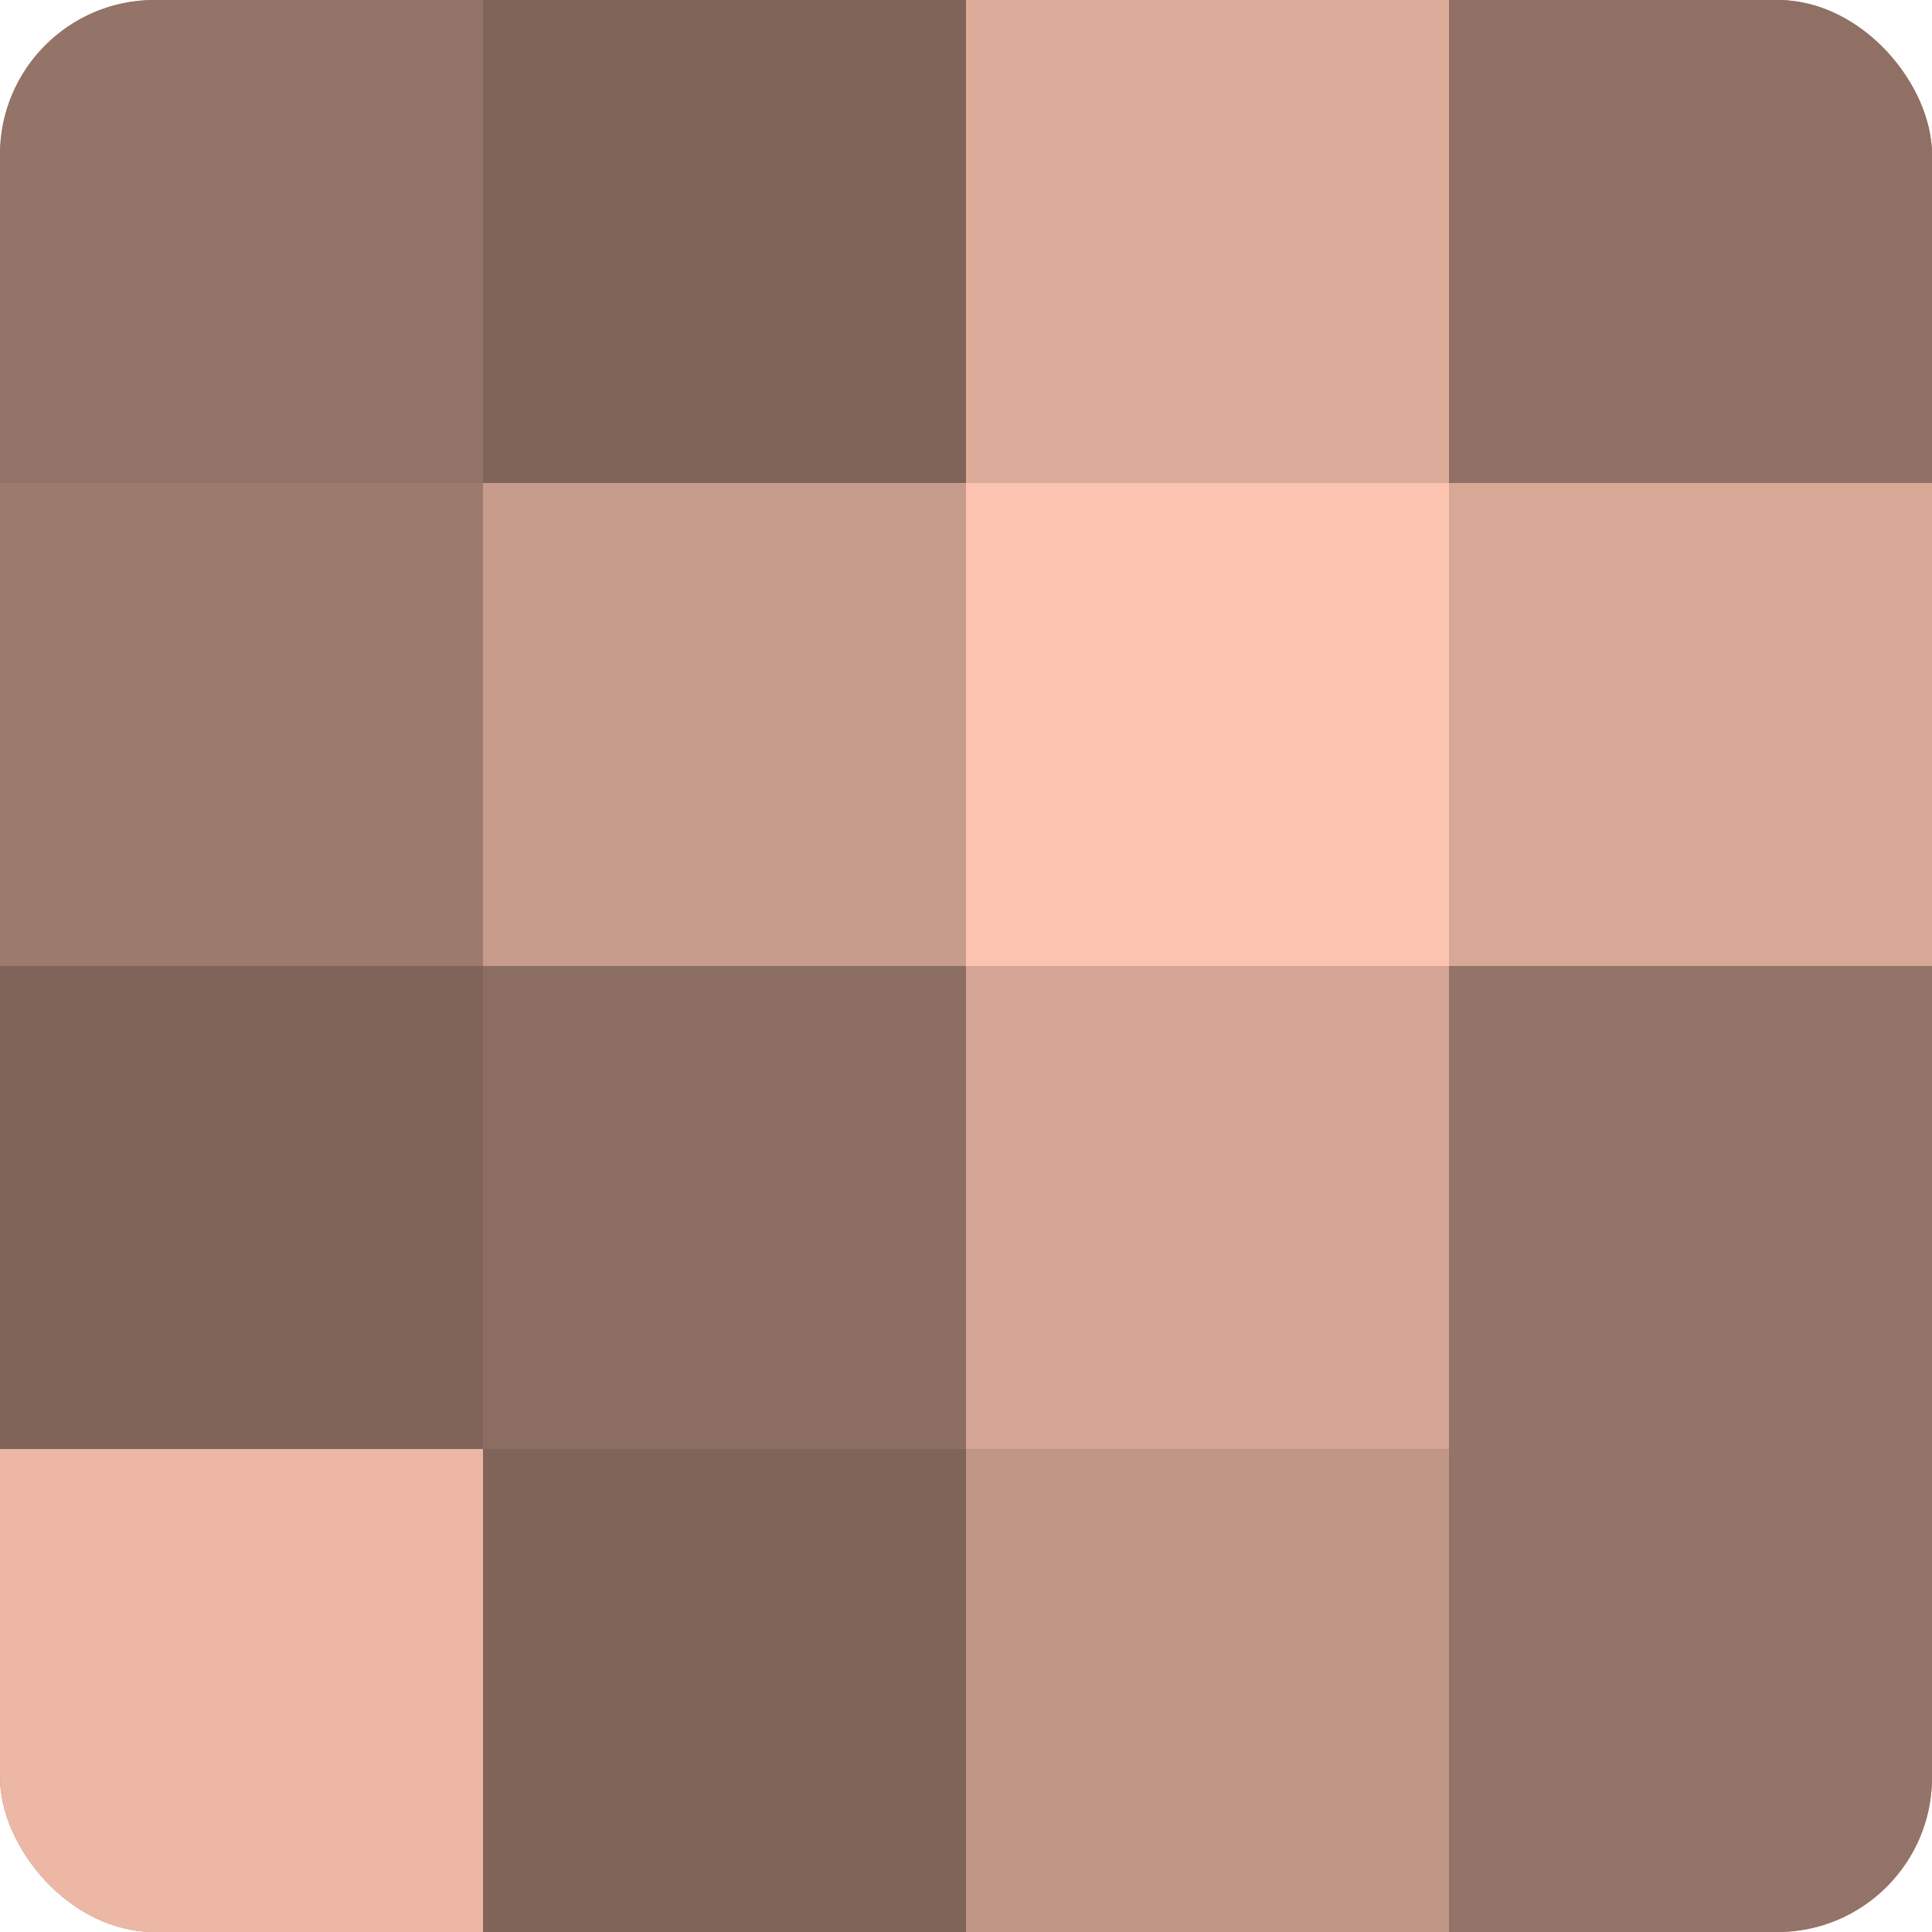
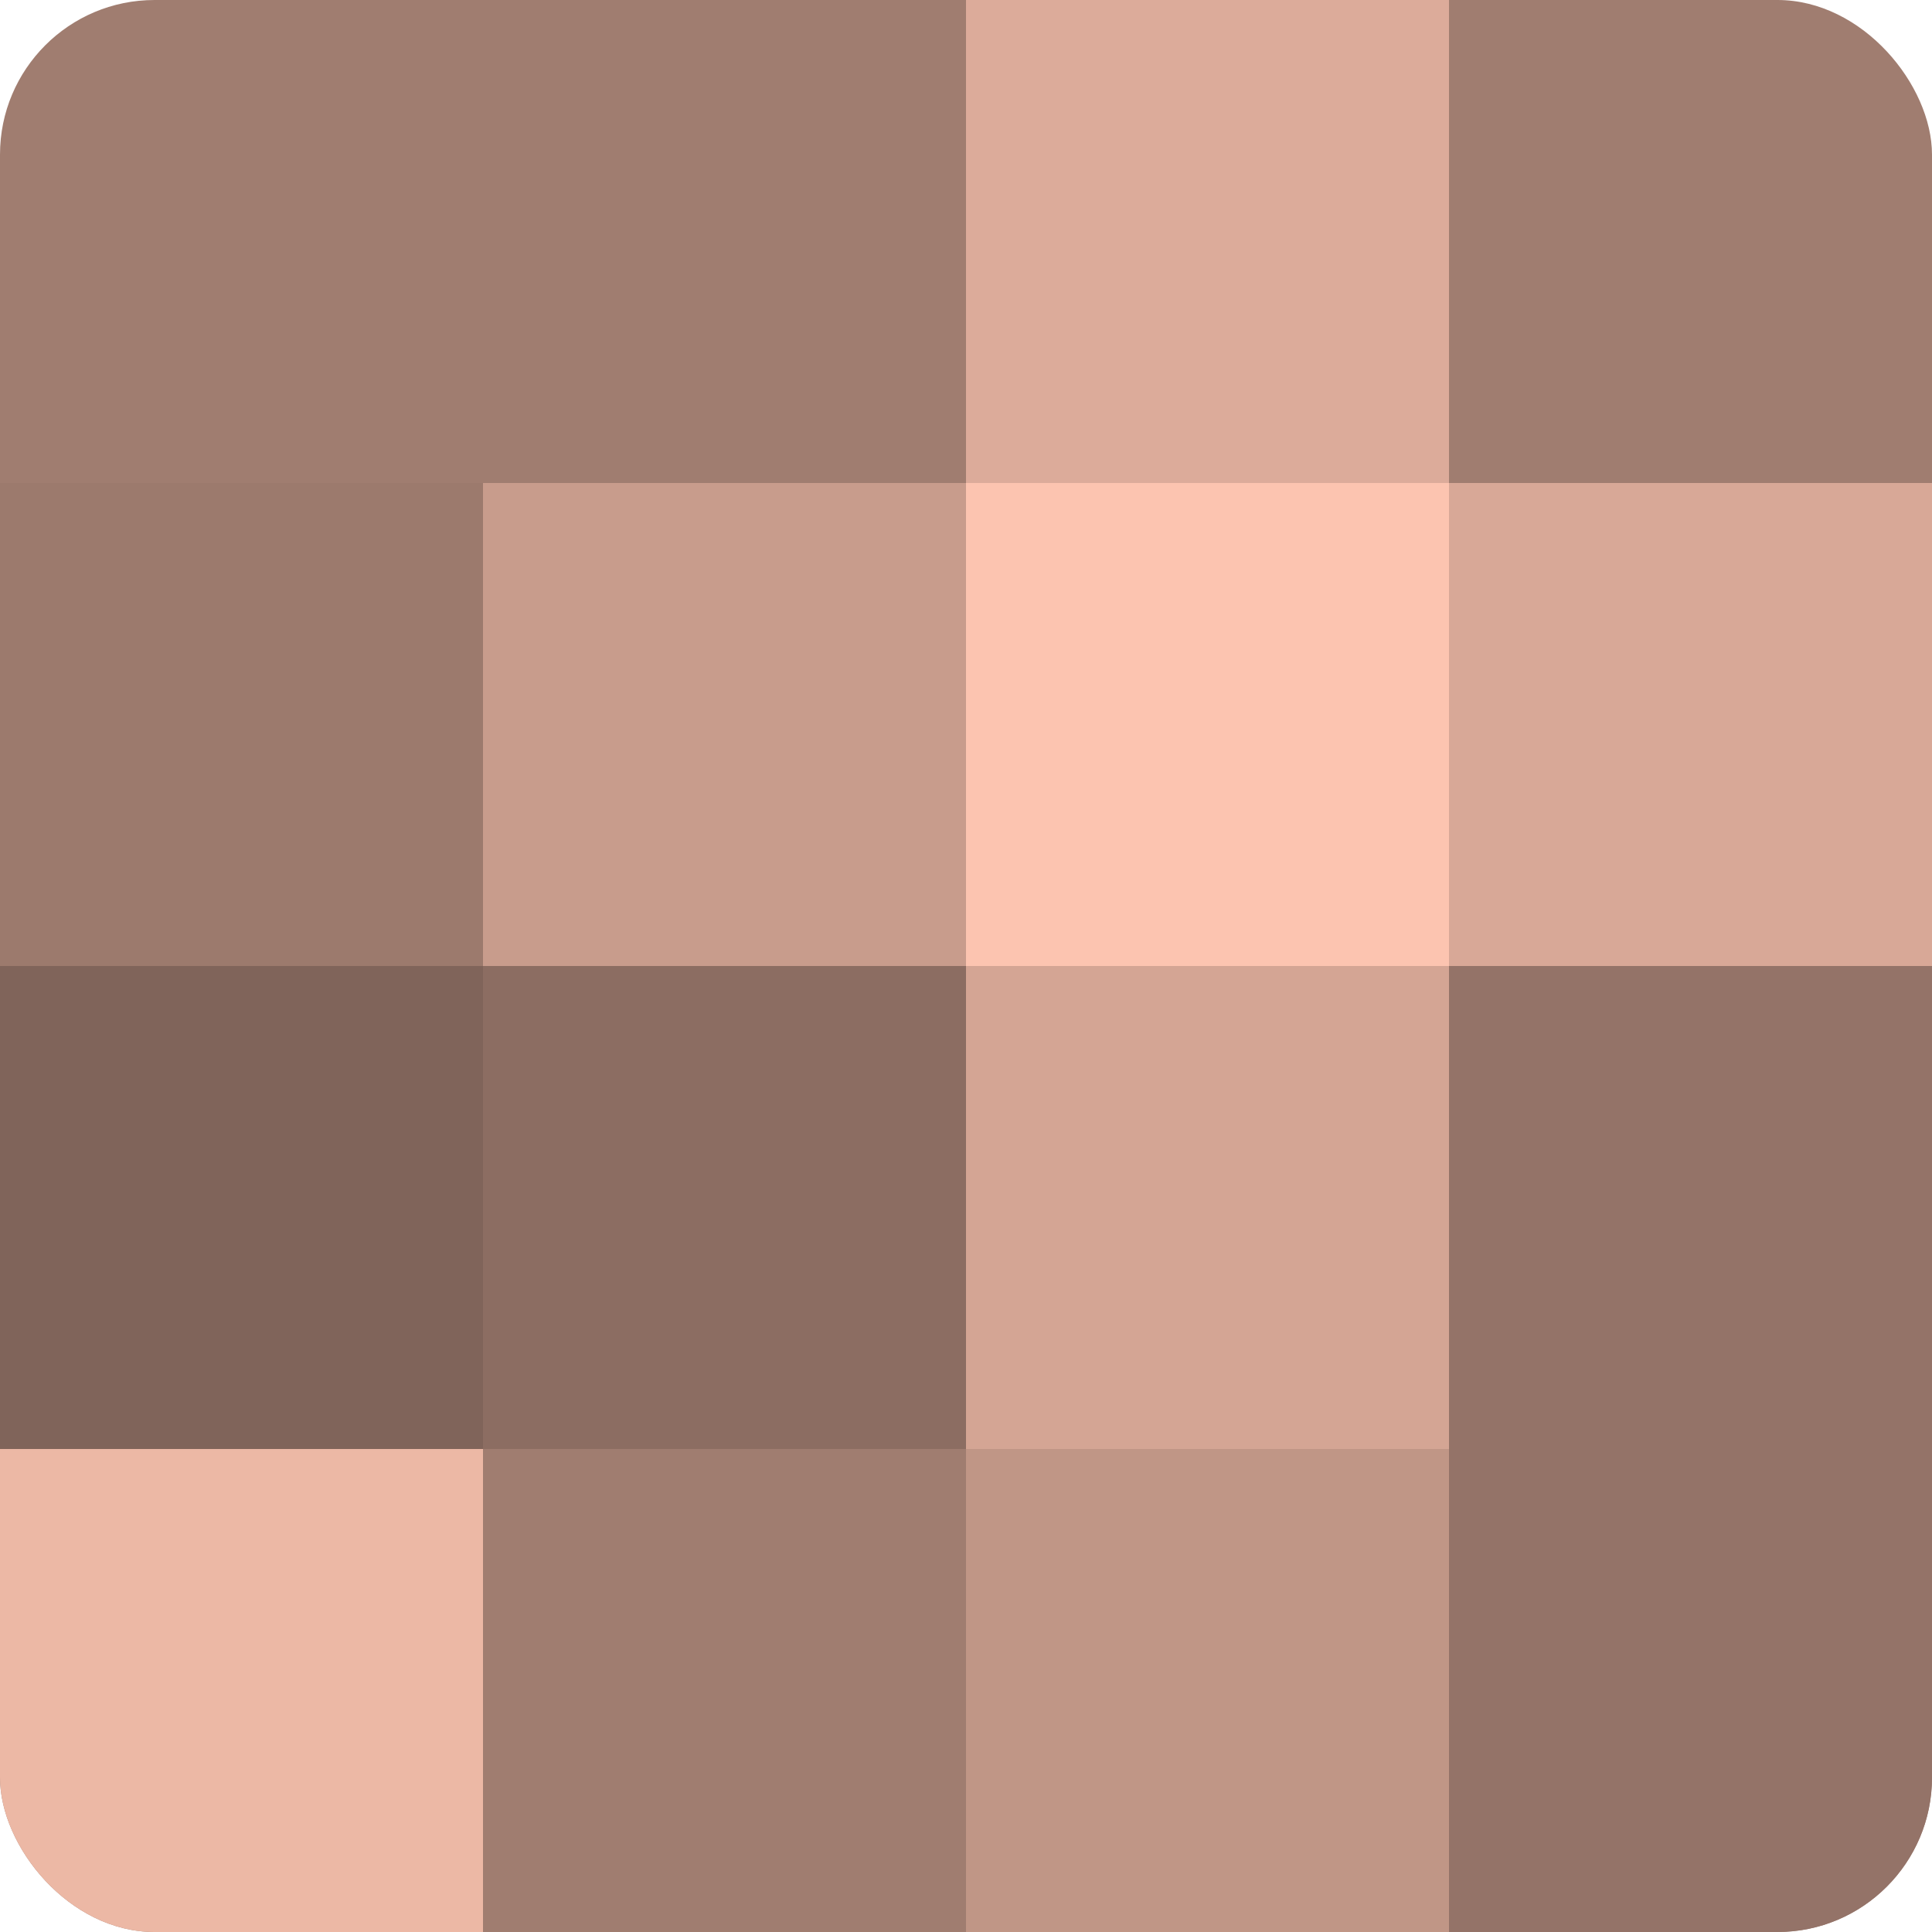
<svg xmlns="http://www.w3.org/2000/svg" width="60" height="60" viewBox="0 0 100 100" preserveAspectRatio="xMidYMid meet">
  <defs>
    <clipPath id="c" width="100" height="100">
      <rect width="100" height="100" rx="8" ry="8" />
    </clipPath>
  </defs>
  <g clip-path="url(#c)">
    <rect width="100" height="100" fill="#a07d70" />
-     <rect width="25" height="25" fill="#947368" />
    <rect y="25" width="25" height="25" fill="#9c7a6d" />
    <rect y="50" width="25" height="25" fill="#80645a" />
    <rect y="75" width="25" height="25" fill="#ecb8a5" />
-     <rect x="25" width="25" height="25" fill="#80645a" />
    <rect x="25" y="25" width="25" height="25" fill="#c89c8c" />
    <rect x="25" y="50" width="25" height="25" fill="#8c6d62" />
-     <rect x="25" y="75" width="25" height="25" fill="#80645a" />
    <rect x="50" width="25" height="25" fill="#dcab9a" />
    <rect x="50" y="25" width="25" height="25" fill="#fcc4b0" />
    <rect x="50" y="50" width="25" height="25" fill="#d4a594" />
    <rect x="50" y="75" width="25" height="25" fill="#c09686" />
-     <rect x="75" width="25" height="25" fill="#907065" />
    <rect x="75" y="25" width="25" height="25" fill="#d8a897" />
    <rect x="75" y="50" width="25" height="25" fill="#947368" />
    <rect x="75" y="75" width="25" height="25" fill="#947368" />
  </g>
</svg>